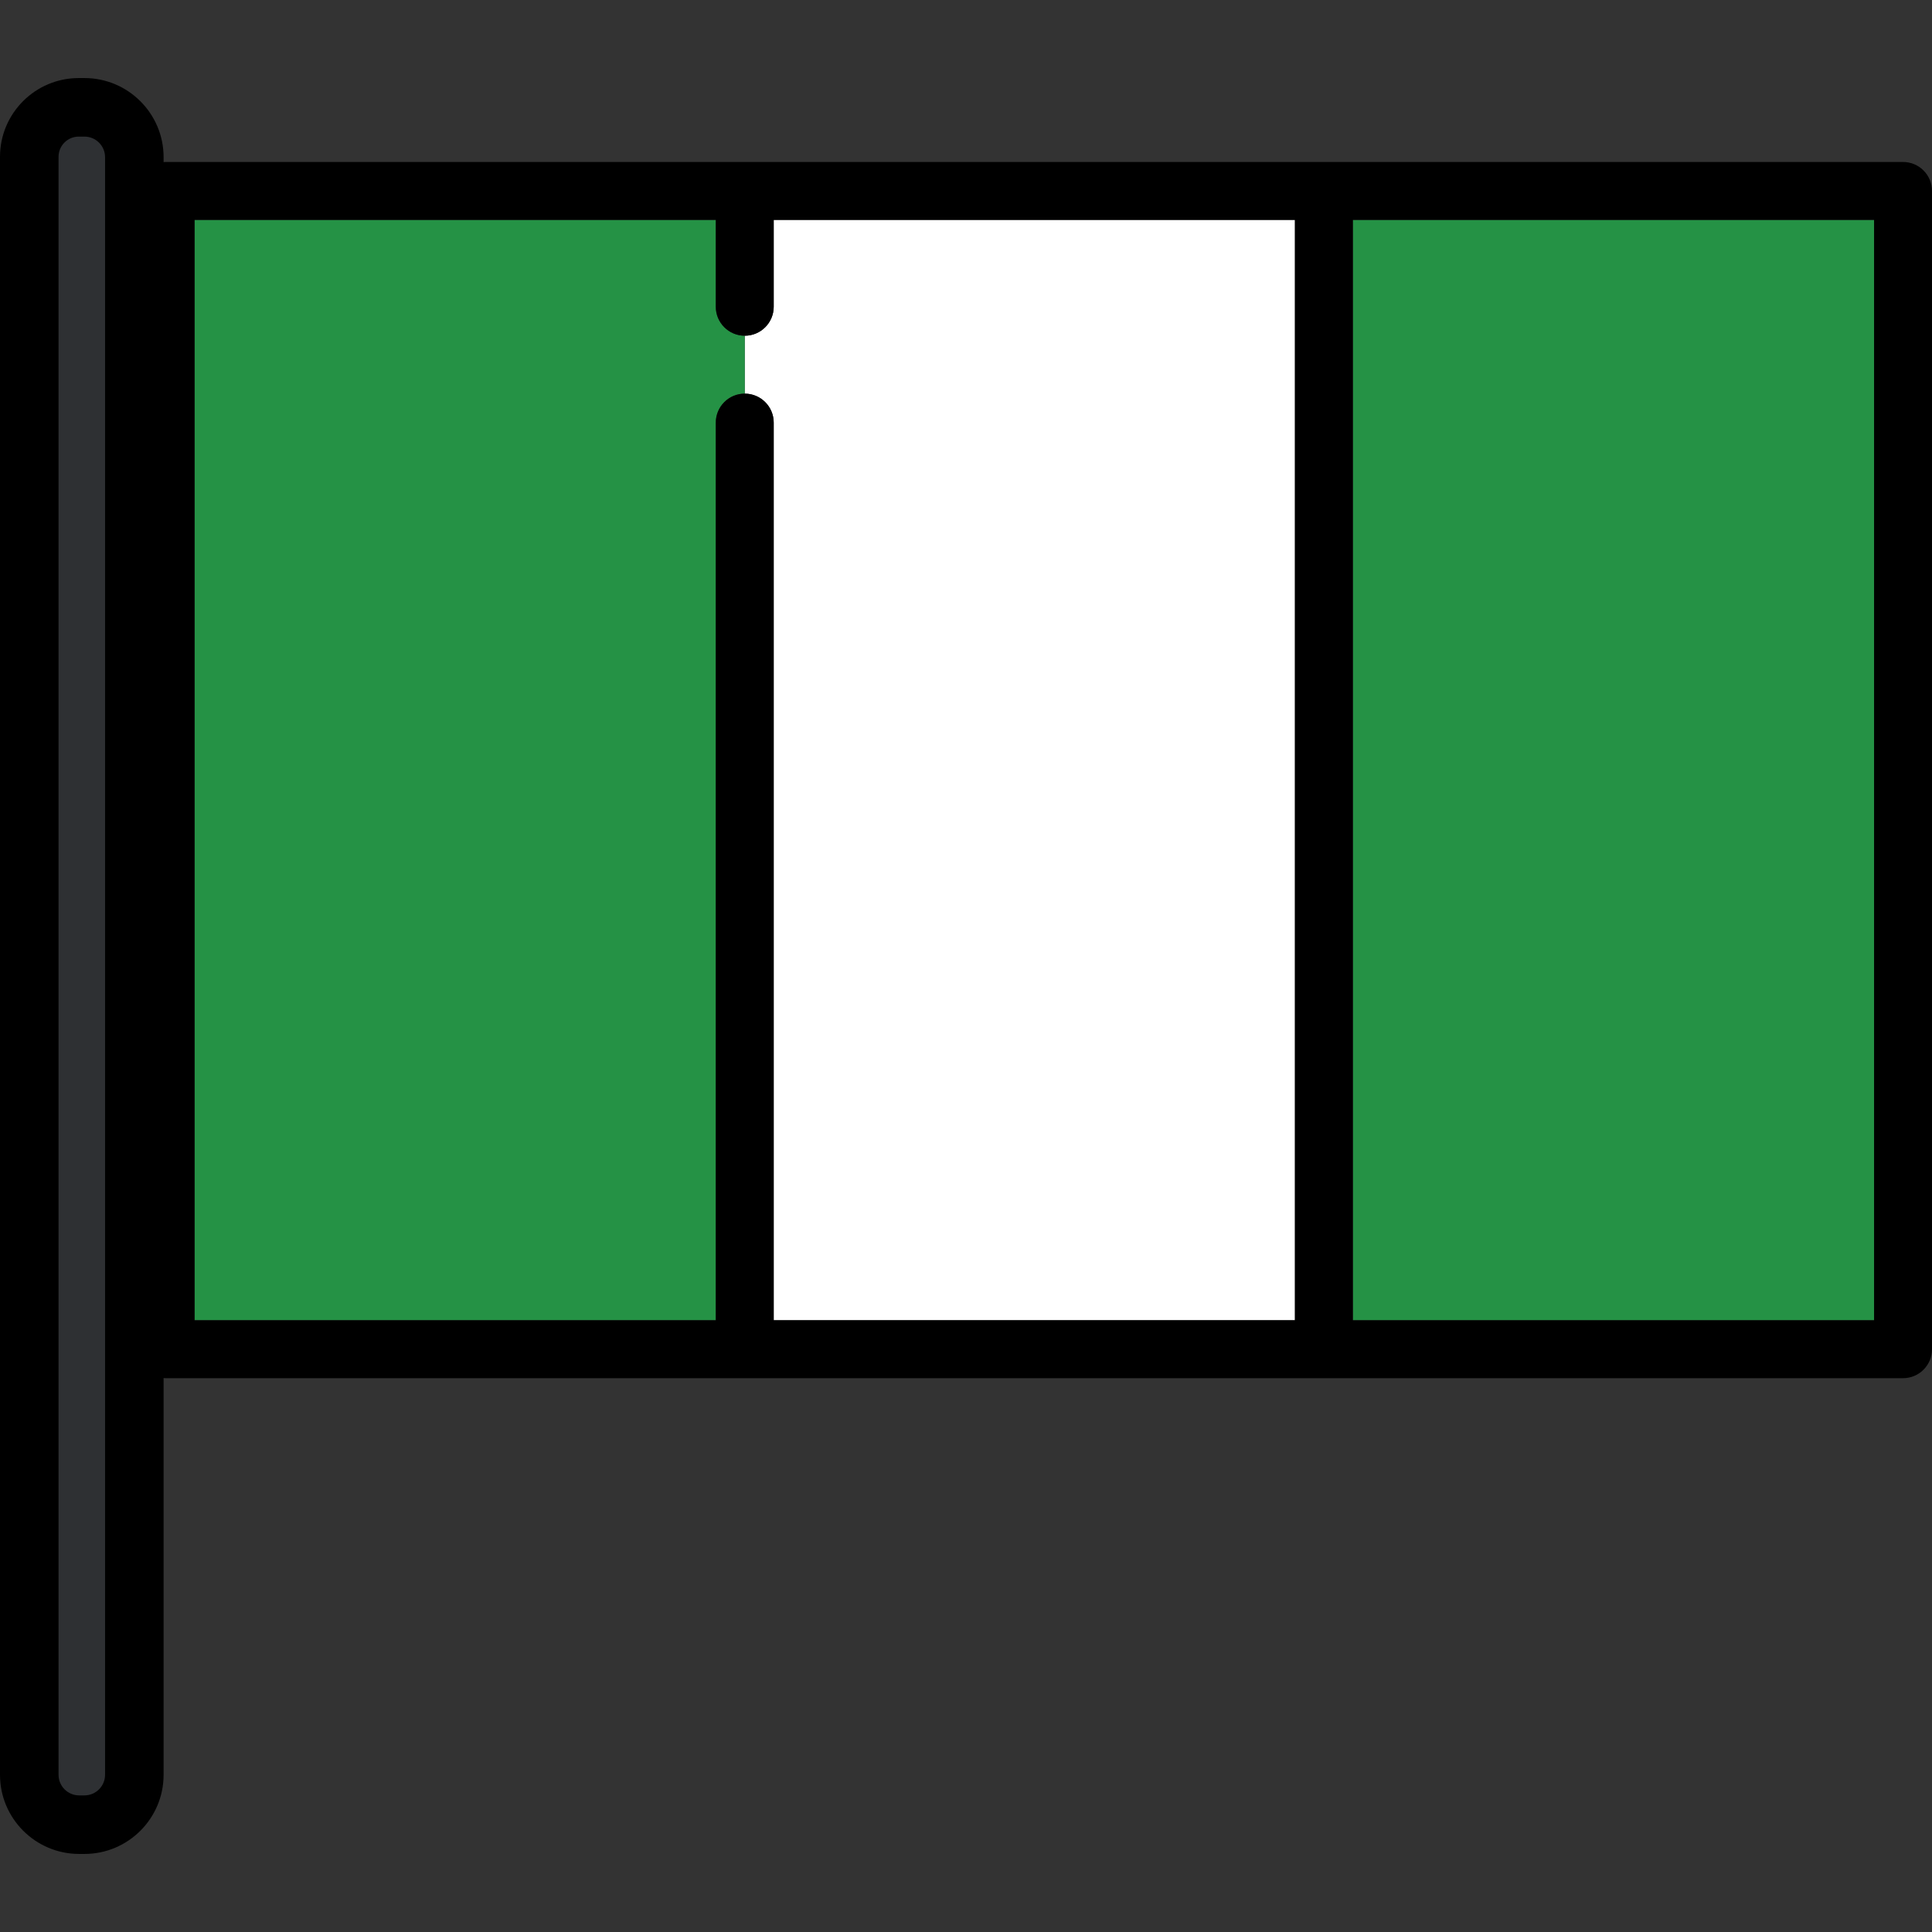
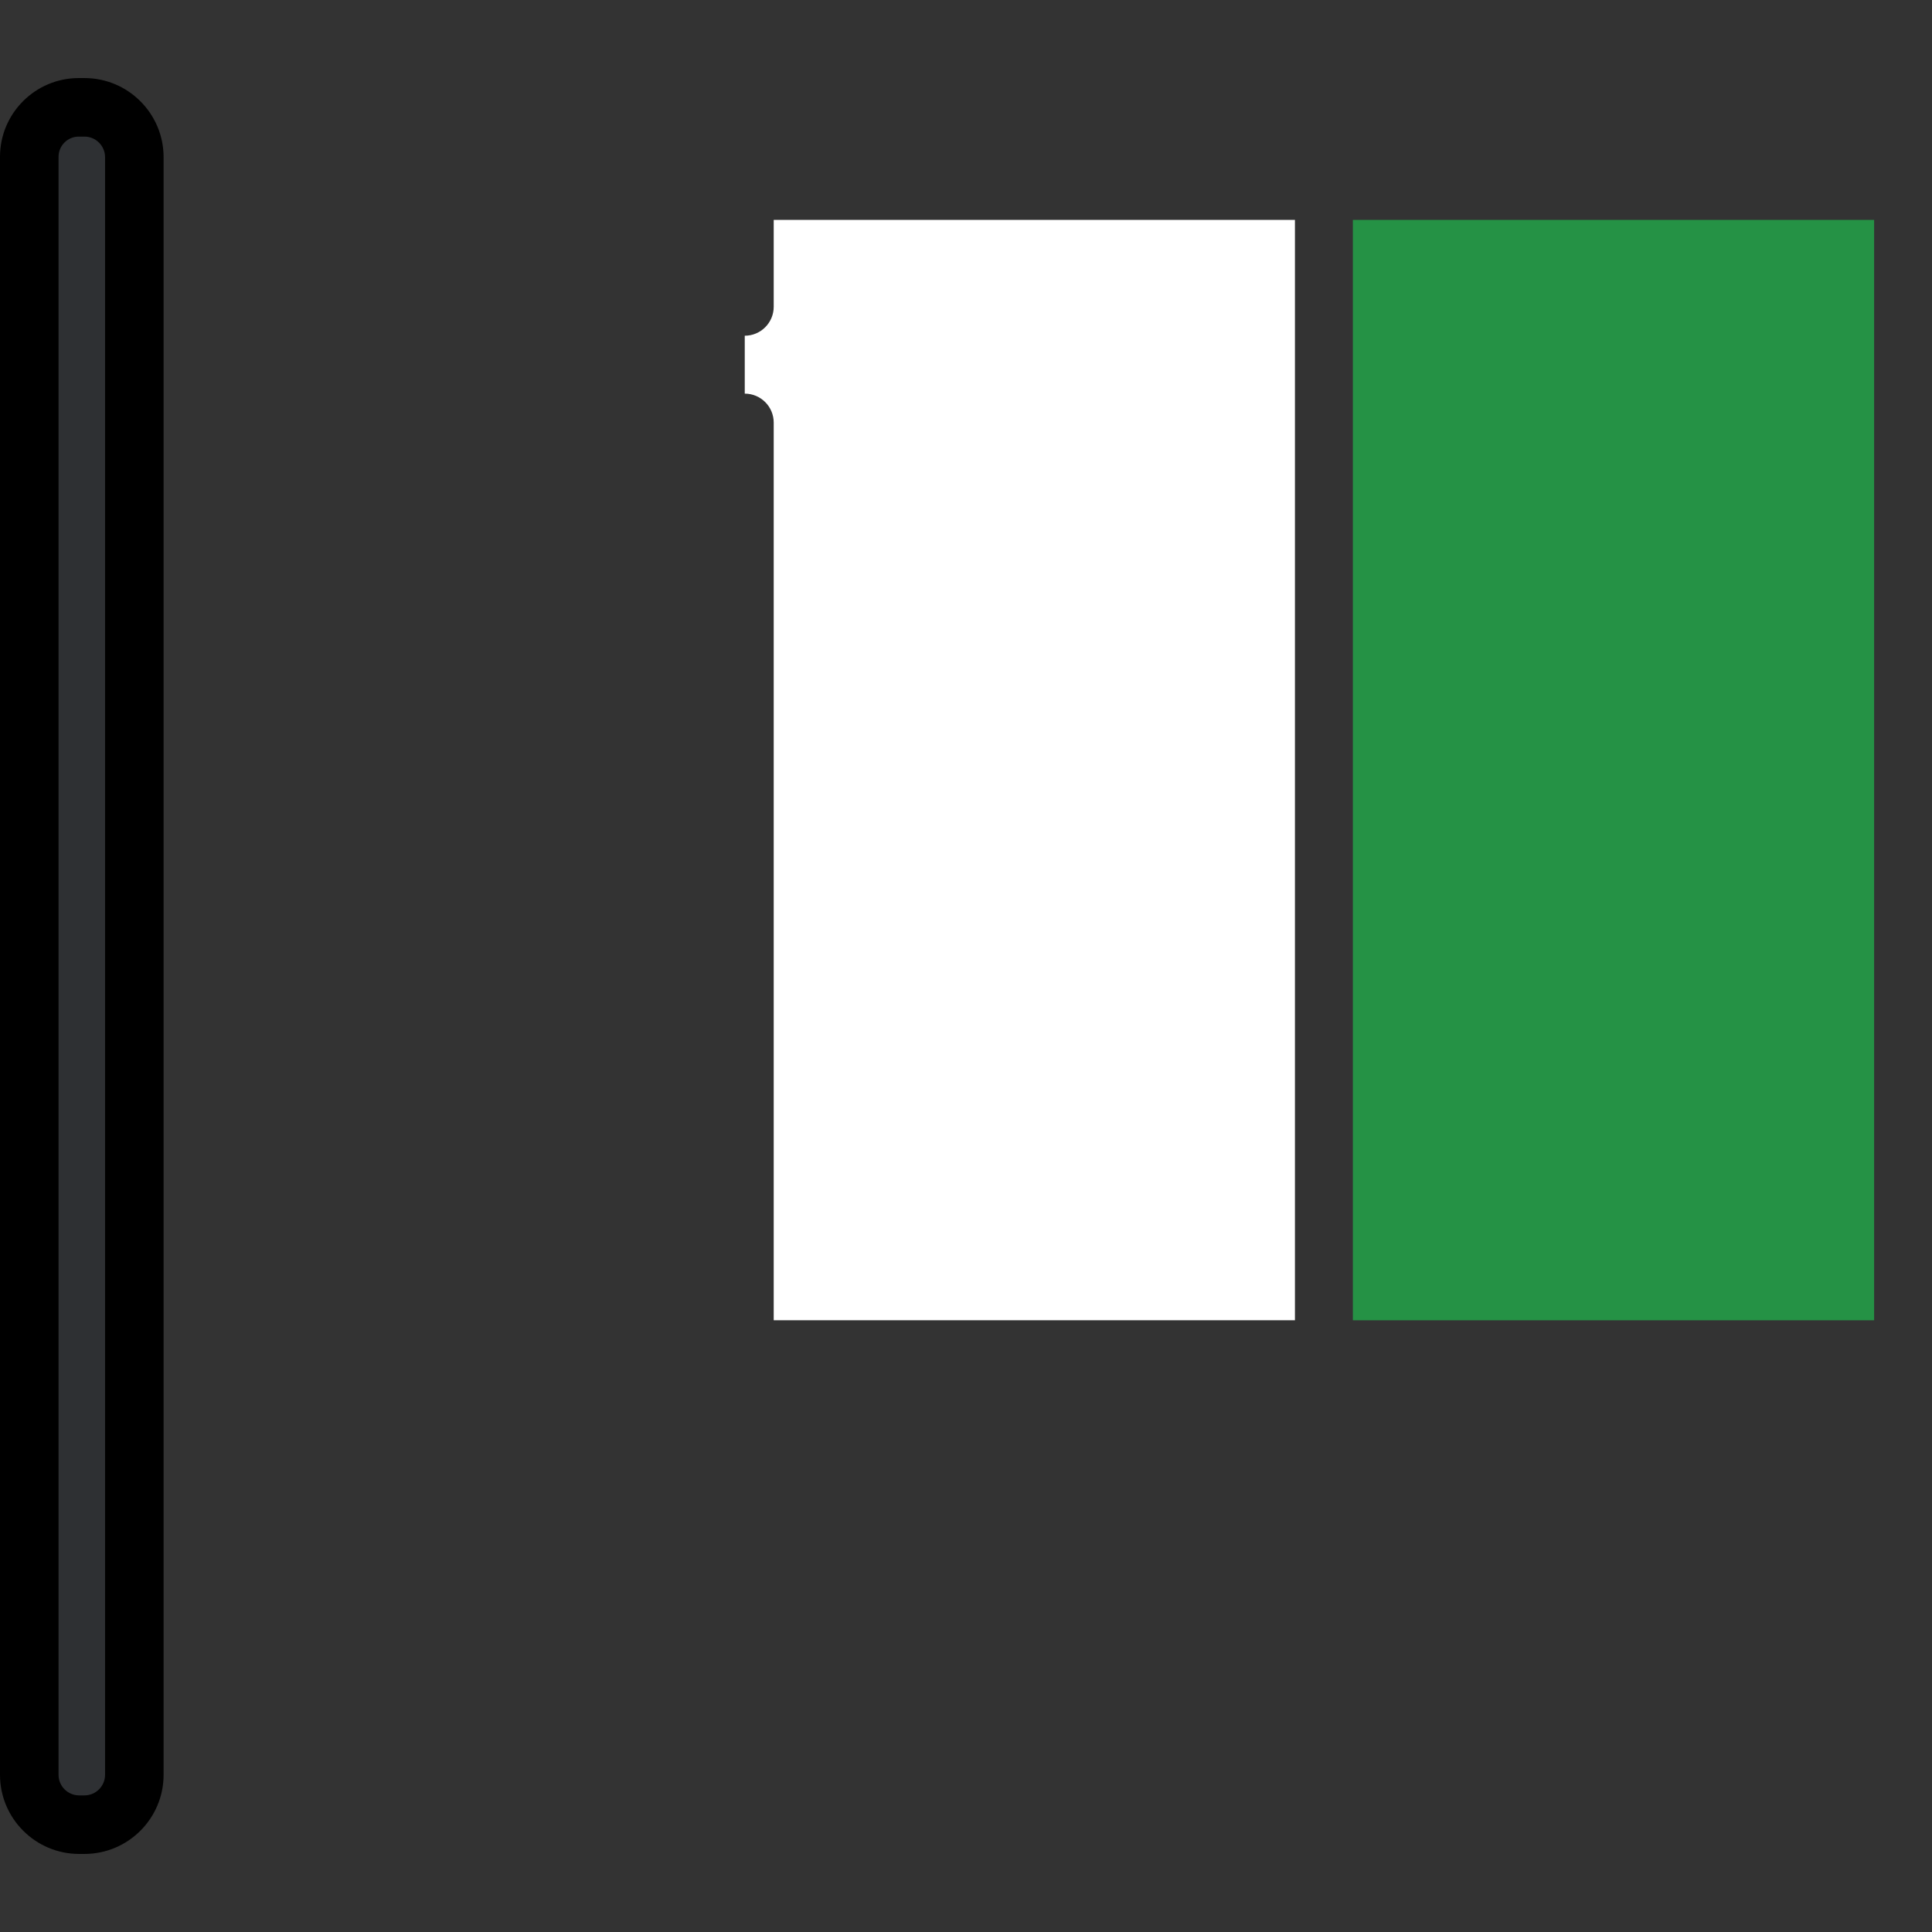
<svg xmlns="http://www.w3.org/2000/svg" version="1.1" id="Layer_1" viewBox="0 0 512 512" xml:space="preserve">
  <rect x="0" y="0" width="512" height="512" fill="#333333" stroke="none" />
  <path style="fill:#FFFFFF;" d="M343.172,349.884V58.273H205.041v23.022c0,4.239-3.435,7.675-7.674,7.675v15.348  c4.239,0,7.674,3.435,7.674,7.674v237.893H343.172z" />
  <g>
    <rect x="358.524" y="58.275" style="fill:#259245;" width="138.137" height="291.612" />
-     <path style="fill:#259245;" d="M189.693,81.295V58.273H51.562v291.611h138.131V111.99c0-4.239,3.435-7.674,7.675-7.674V88.97   C193.128,88.97,189.693,85.533,189.693,81.295z" />
  </g>
-   <path d="M504.326,42.925H43.888c-4.239,0-7.674,3.435-7.674,7.675v306.958c0,4.239,3.435,7.675,7.674,7.675h460.438  c4.239,0,7.674-3.436,7.674-7.675V50.6C512,46.36,508.565,42.925,504.326,42.925z M496.652,349.884H358.52V58.273h138.132V349.884z   M197.367,104.318c-4.24,0-7.675,3.435-7.675,7.674v237.893H51.562V58.273h138.131v23.022c0,4.239,3.435,7.675,7.675,7.675  c4.239,0,7.674-3.436,7.674-7.675V58.273h138.131v291.611H205.041V111.99C205.041,107.753,201.606,104.318,197.367,104.318z" />
  <path style="fill:#2E3033;" d="M20.97,482.004c-6.429,0-11.661-5.232-11.661-11.661V41.55c0-6.371,5.183-11.554,11.554-11.554h1.524  c6.431,0,11.661,5.232,11.661,11.661v428.685c0,6.431-5.232,11.661-11.661,11.661H20.97V482.004z" />
  <path d="M22.386,20.687h-1.524C9.359,20.687,0,30.046,0,41.55v428.793c0,11.563,9.407,20.97,20.97,20.97h1.415  c11.564,0,20.97-9.407,20.97-20.97V41.657C43.357,30.094,33.949,20.687,22.386,20.687z M27.841,470.343  c0,3.008-2.447,5.455-5.455,5.455h-1.415c-3.008,0-5.455-2.447-5.455-5.455V41.55c0-2.949,2.399-5.348,5.348-5.348h1.524  c3.008,0,5.455,2.447,5.455,5.455v428.686H27.841z" />
</svg>